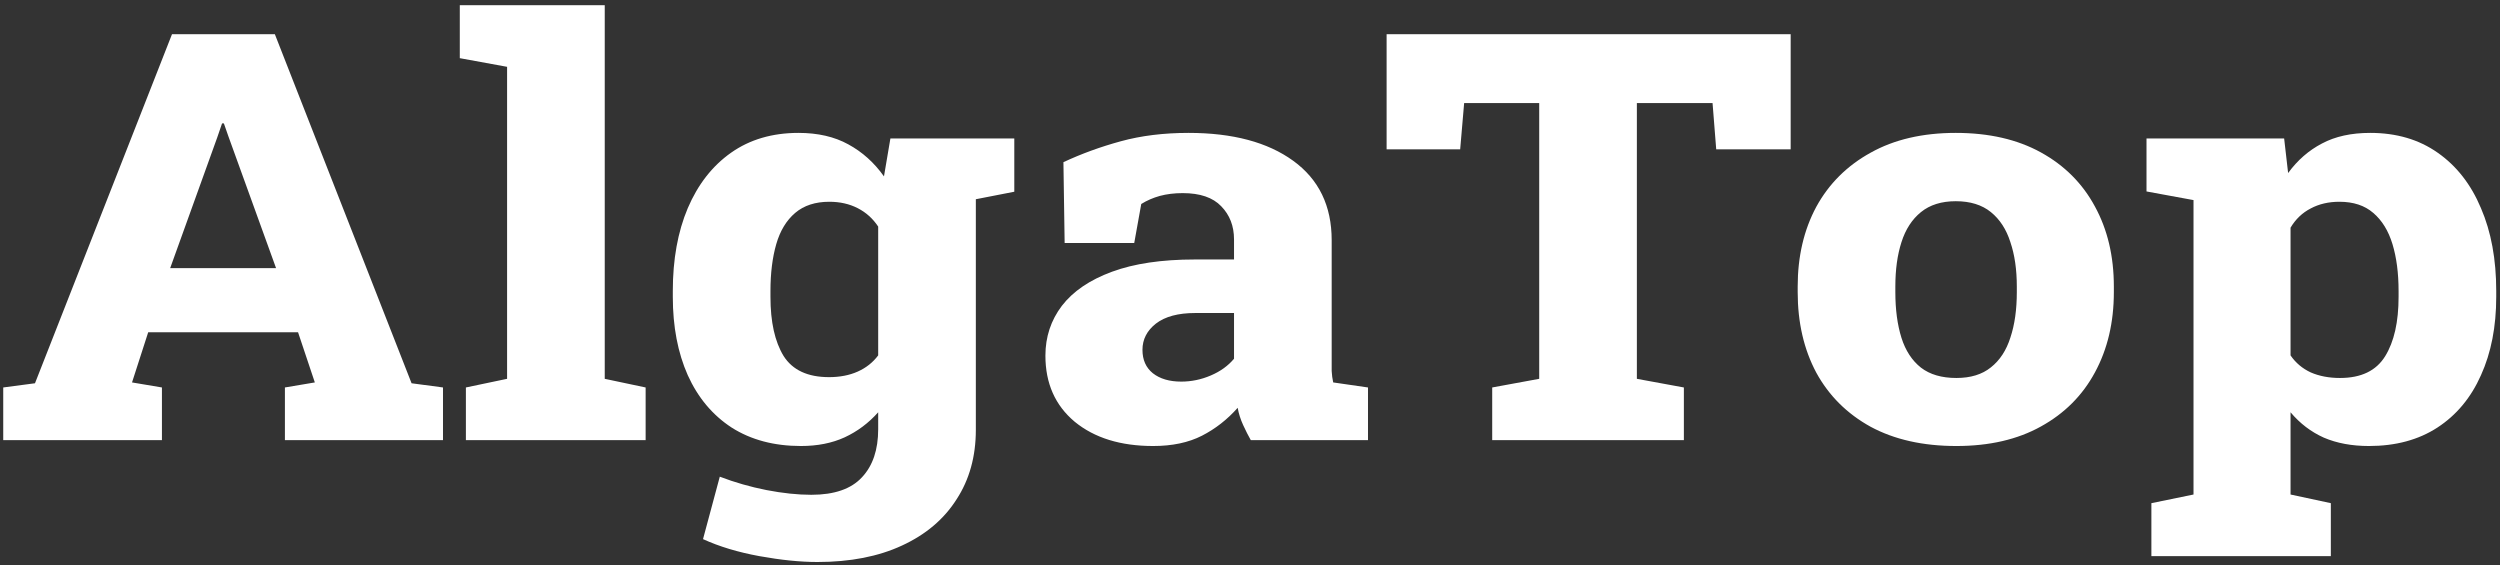
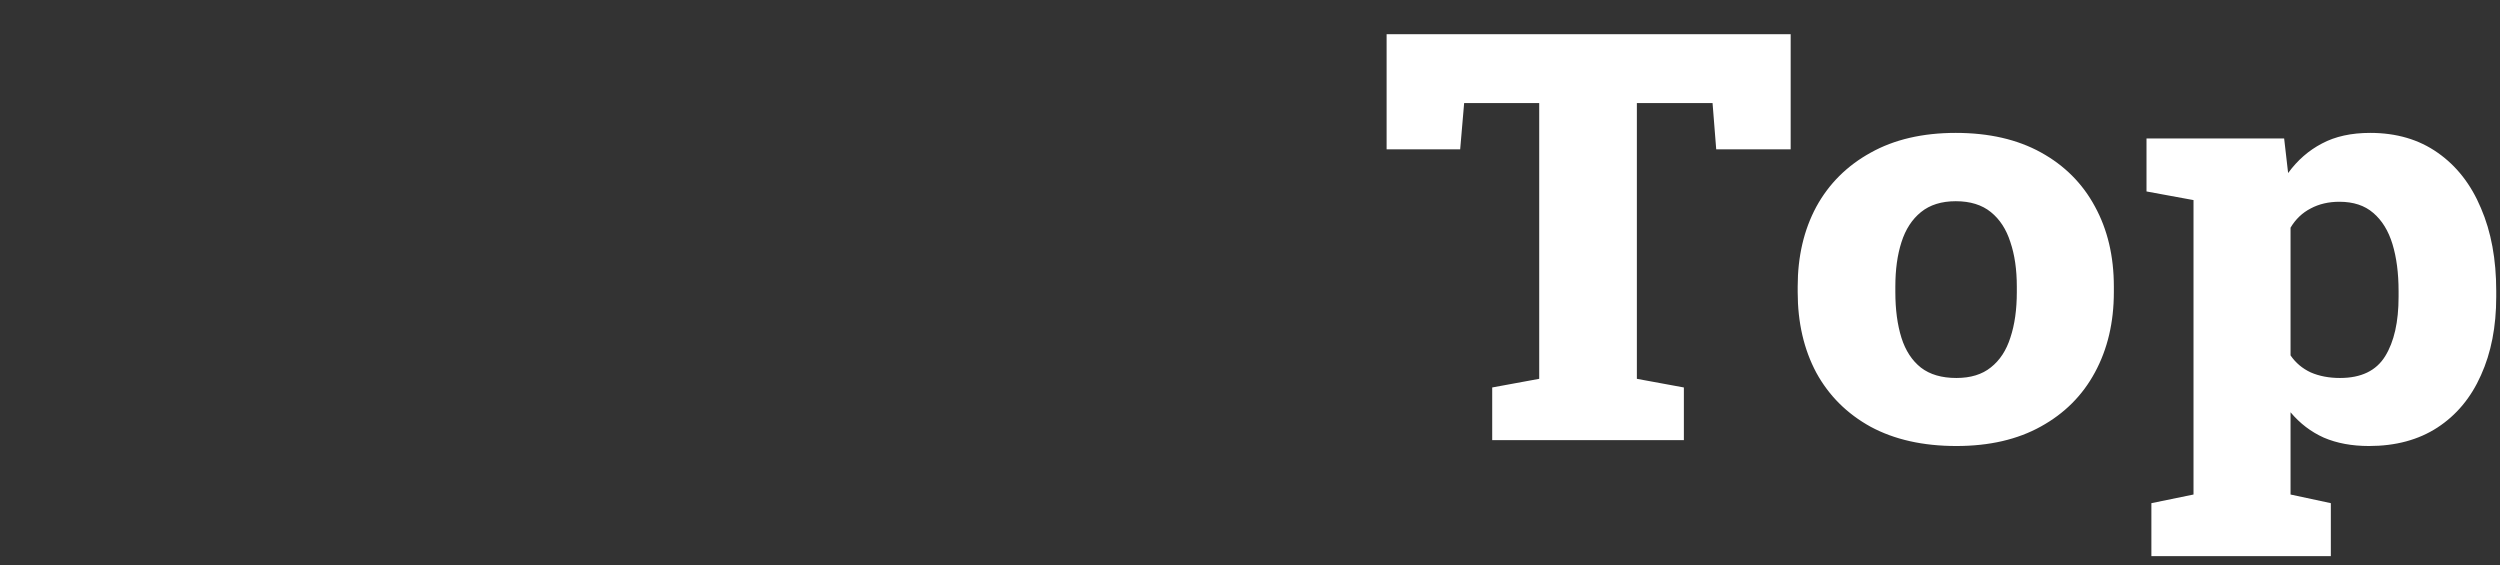
<svg xmlns="http://www.w3.org/2000/svg" width="146" height="33" viewBox="0 0 146 33" fill="none">
  <rect x="0" y="0" width="146" height="33" fill="#333333" stroke="none" />
  <g clip-path="url(#clip0_540_320)">
-     <path d="M0.189 25.705V22.628L2.043 22.383L10.045 1.997H16.051L24.036 22.383L25.871 22.628V25.705H16.639V22.628L18.386 22.334L17.406 19.404H8.655L7.71 22.334L9.457 22.628V25.705H0.189ZM9.938 15.659H16.122L13.342 7.973L13.075 7.208H12.968L12.683 8.038L9.938 15.659ZM27.208 25.705V22.628L29.614 22.123V3.902L26.852 3.397V0.304H35.317V22.123L37.705 22.628V25.705H27.208ZM47.739 32.821C46.741 32.821 45.613 32.707 44.353 32.479C43.105 32.251 42.006 31.92 41.056 31.485L42.036 27.838C42.915 28.175 43.824 28.435 44.763 28.62C45.713 28.804 46.587 28.896 47.383 28.896C48.725 28.896 49.712 28.555 50.341 27.871C50.971 27.198 51.286 26.264 51.286 25.07V24.077C50.727 24.706 50.074 25.195 49.325 25.542C48.589 25.879 47.739 26.047 46.777 26.047C45.208 26.047 43.86 25.689 42.731 24.972C41.614 24.245 40.759 23.225 40.165 21.911C39.583 20.598 39.292 19.072 39.292 17.336V16.994C39.292 15.148 39.583 13.536 40.165 12.158C40.759 10.768 41.602 9.688 42.696 8.917C43.789 8.147 45.102 7.761 46.634 7.761C47.763 7.761 48.731 7.984 49.539 8.429C50.359 8.874 51.054 9.498 51.624 10.301L51.999 8.087H56.989V25.103C56.989 26.655 56.615 28.006 55.866 29.157C55.13 30.319 54.066 31.22 52.676 31.86C51.298 32.5 49.652 32.821 47.739 32.821ZM48.417 22.025C49.046 22.025 49.605 21.917 50.092 21.7C50.579 21.482 50.977 21.168 51.286 20.755V13.232C50.977 12.766 50.579 12.407 50.092 12.158C49.605 11.908 49.052 11.783 48.434 11.783C47.614 11.783 46.949 12 46.438 12.434C45.927 12.869 45.559 13.477 45.333 14.258C45.108 15.04 44.995 15.952 44.995 16.994V17.336C44.995 18.801 45.25 19.952 45.761 20.788C46.284 21.613 47.169 22.025 48.417 22.025ZM56.312 11.767L53.781 8.087H59.235V11.197L56.312 11.767ZM67.344 26.047C65.443 26.047 63.916 25.575 62.763 24.63C61.623 23.675 61.052 22.389 61.052 20.771C61.052 19.675 61.373 18.703 62.015 17.857C62.668 17.01 63.643 16.348 64.938 15.87C66.233 15.393 67.843 15.154 69.768 15.154H72.067V13.981C72.067 13.2 71.817 12.554 71.318 12.044C70.831 11.534 70.082 11.278 69.073 11.278C68.585 11.278 68.14 11.333 67.736 11.441C67.344 11.55 66.981 11.707 66.649 11.913L66.239 14.193H62.175L62.104 9.471C63.15 8.982 64.266 8.575 65.454 8.25C66.643 7.924 67.962 7.761 69.411 7.761C71.99 7.761 74.027 8.304 75.524 9.39C77.021 10.475 77.77 12.022 77.77 14.03V20.934C77.77 21.184 77.77 21.428 77.77 21.667C77.782 21.895 77.811 22.117 77.859 22.334L79.891 22.628V25.705H73.047C72.904 25.455 72.756 25.162 72.601 24.826C72.447 24.489 72.34 24.153 72.28 23.816C71.675 24.5 70.98 25.043 70.195 25.445C69.411 25.846 68.46 26.047 67.344 26.047ZM68.984 22.286C69.578 22.286 70.154 22.166 70.712 21.927C71.27 21.689 71.722 21.363 72.067 20.95V18.28H69.803C68.805 18.28 68.039 18.486 67.504 18.899C66.981 19.311 66.72 19.822 66.72 20.429C66.72 21.016 66.922 21.471 67.326 21.797C67.742 22.123 68.294 22.286 68.984 22.286Z" fill="white" />
    <path d="M87.145 25.705V22.628L89.89 22.123V6.019H85.506L85.274 8.722H80.978V1.997H104.575V8.722H100.227L100.013 6.019H95.593V22.123L98.338 22.628V25.705H87.145ZM114.253 26.047C112.304 26.047 110.635 25.672 109.245 24.923C107.866 24.163 106.809 23.11 106.072 21.765C105.348 20.408 104.985 18.839 104.985 17.059V16.733C104.985 14.975 105.348 13.422 106.072 12.076C106.809 10.73 107.866 9.677 109.245 8.917C110.623 8.147 112.28 7.761 114.217 7.761C116.154 7.761 117.811 8.141 119.189 8.901C120.568 9.661 121.619 10.714 122.344 12.06C123.081 13.406 123.449 14.964 123.449 16.733V17.059C123.449 18.828 123.081 20.391 122.344 21.748C121.619 23.094 120.568 24.147 119.189 24.907C117.823 25.667 116.177 26.047 114.253 26.047ZM114.253 22.074C115.085 22.074 115.756 21.868 116.267 21.455C116.79 21.043 117.17 20.462 117.407 19.713C117.657 18.964 117.782 18.079 117.782 17.059V16.733C117.782 15.745 117.657 14.882 117.407 14.144C117.17 13.395 116.79 12.809 116.267 12.386C115.744 11.962 115.061 11.751 114.217 11.751C113.386 11.751 112.708 11.962 112.185 12.386C111.663 12.809 111.283 13.395 111.045 14.144C110.807 14.882 110.688 15.745 110.688 16.733V17.059C110.688 18.079 110.807 18.969 111.045 19.729C111.283 20.478 111.663 21.059 112.185 21.471C112.708 21.873 113.397 22.074 114.253 22.074ZM125.641 32.479V29.385L128.101 28.88V11.685L125.356 11.181V8.087H133.394L133.626 10.106C134.172 9.357 134.832 8.782 135.604 8.38C136.376 7.967 137.315 7.761 138.42 7.761C139.953 7.761 141.265 8.147 142.359 8.917C143.463 9.688 144.307 10.768 144.889 12.158C145.484 13.536 145.78 15.148 145.78 16.994V17.335C145.78 19.072 145.484 20.598 144.889 21.911C144.307 23.224 143.457 24.245 142.341 24.972C141.236 25.689 139.905 26.047 138.349 26.047C137.35 26.047 136.471 25.884 135.711 25.558C134.962 25.222 134.315 24.728 133.768 24.077V28.88L136.121 29.385V32.479H125.641ZM136.655 22.074C137.891 22.074 138.77 21.651 139.293 20.804C139.816 19.957 140.077 18.801 140.077 17.335V16.994C140.077 15.951 139.958 15.04 139.721 14.258C139.483 13.476 139.109 12.869 138.598 12.434C138.099 12 137.439 11.783 136.62 11.783C135.99 11.783 135.432 11.913 134.945 12.174C134.457 12.424 134.065 12.798 133.768 13.297V20.755C134.065 21.189 134.457 21.52 134.945 21.748C135.443 21.965 136.014 22.074 136.655 22.074Z" fill="white" />
  </g>
  <defs>
    <clipPath id="clip0_540_320">
      <rect width="146" height="33" fill="white" />
    </clipPath>
  </defs>
</svg>